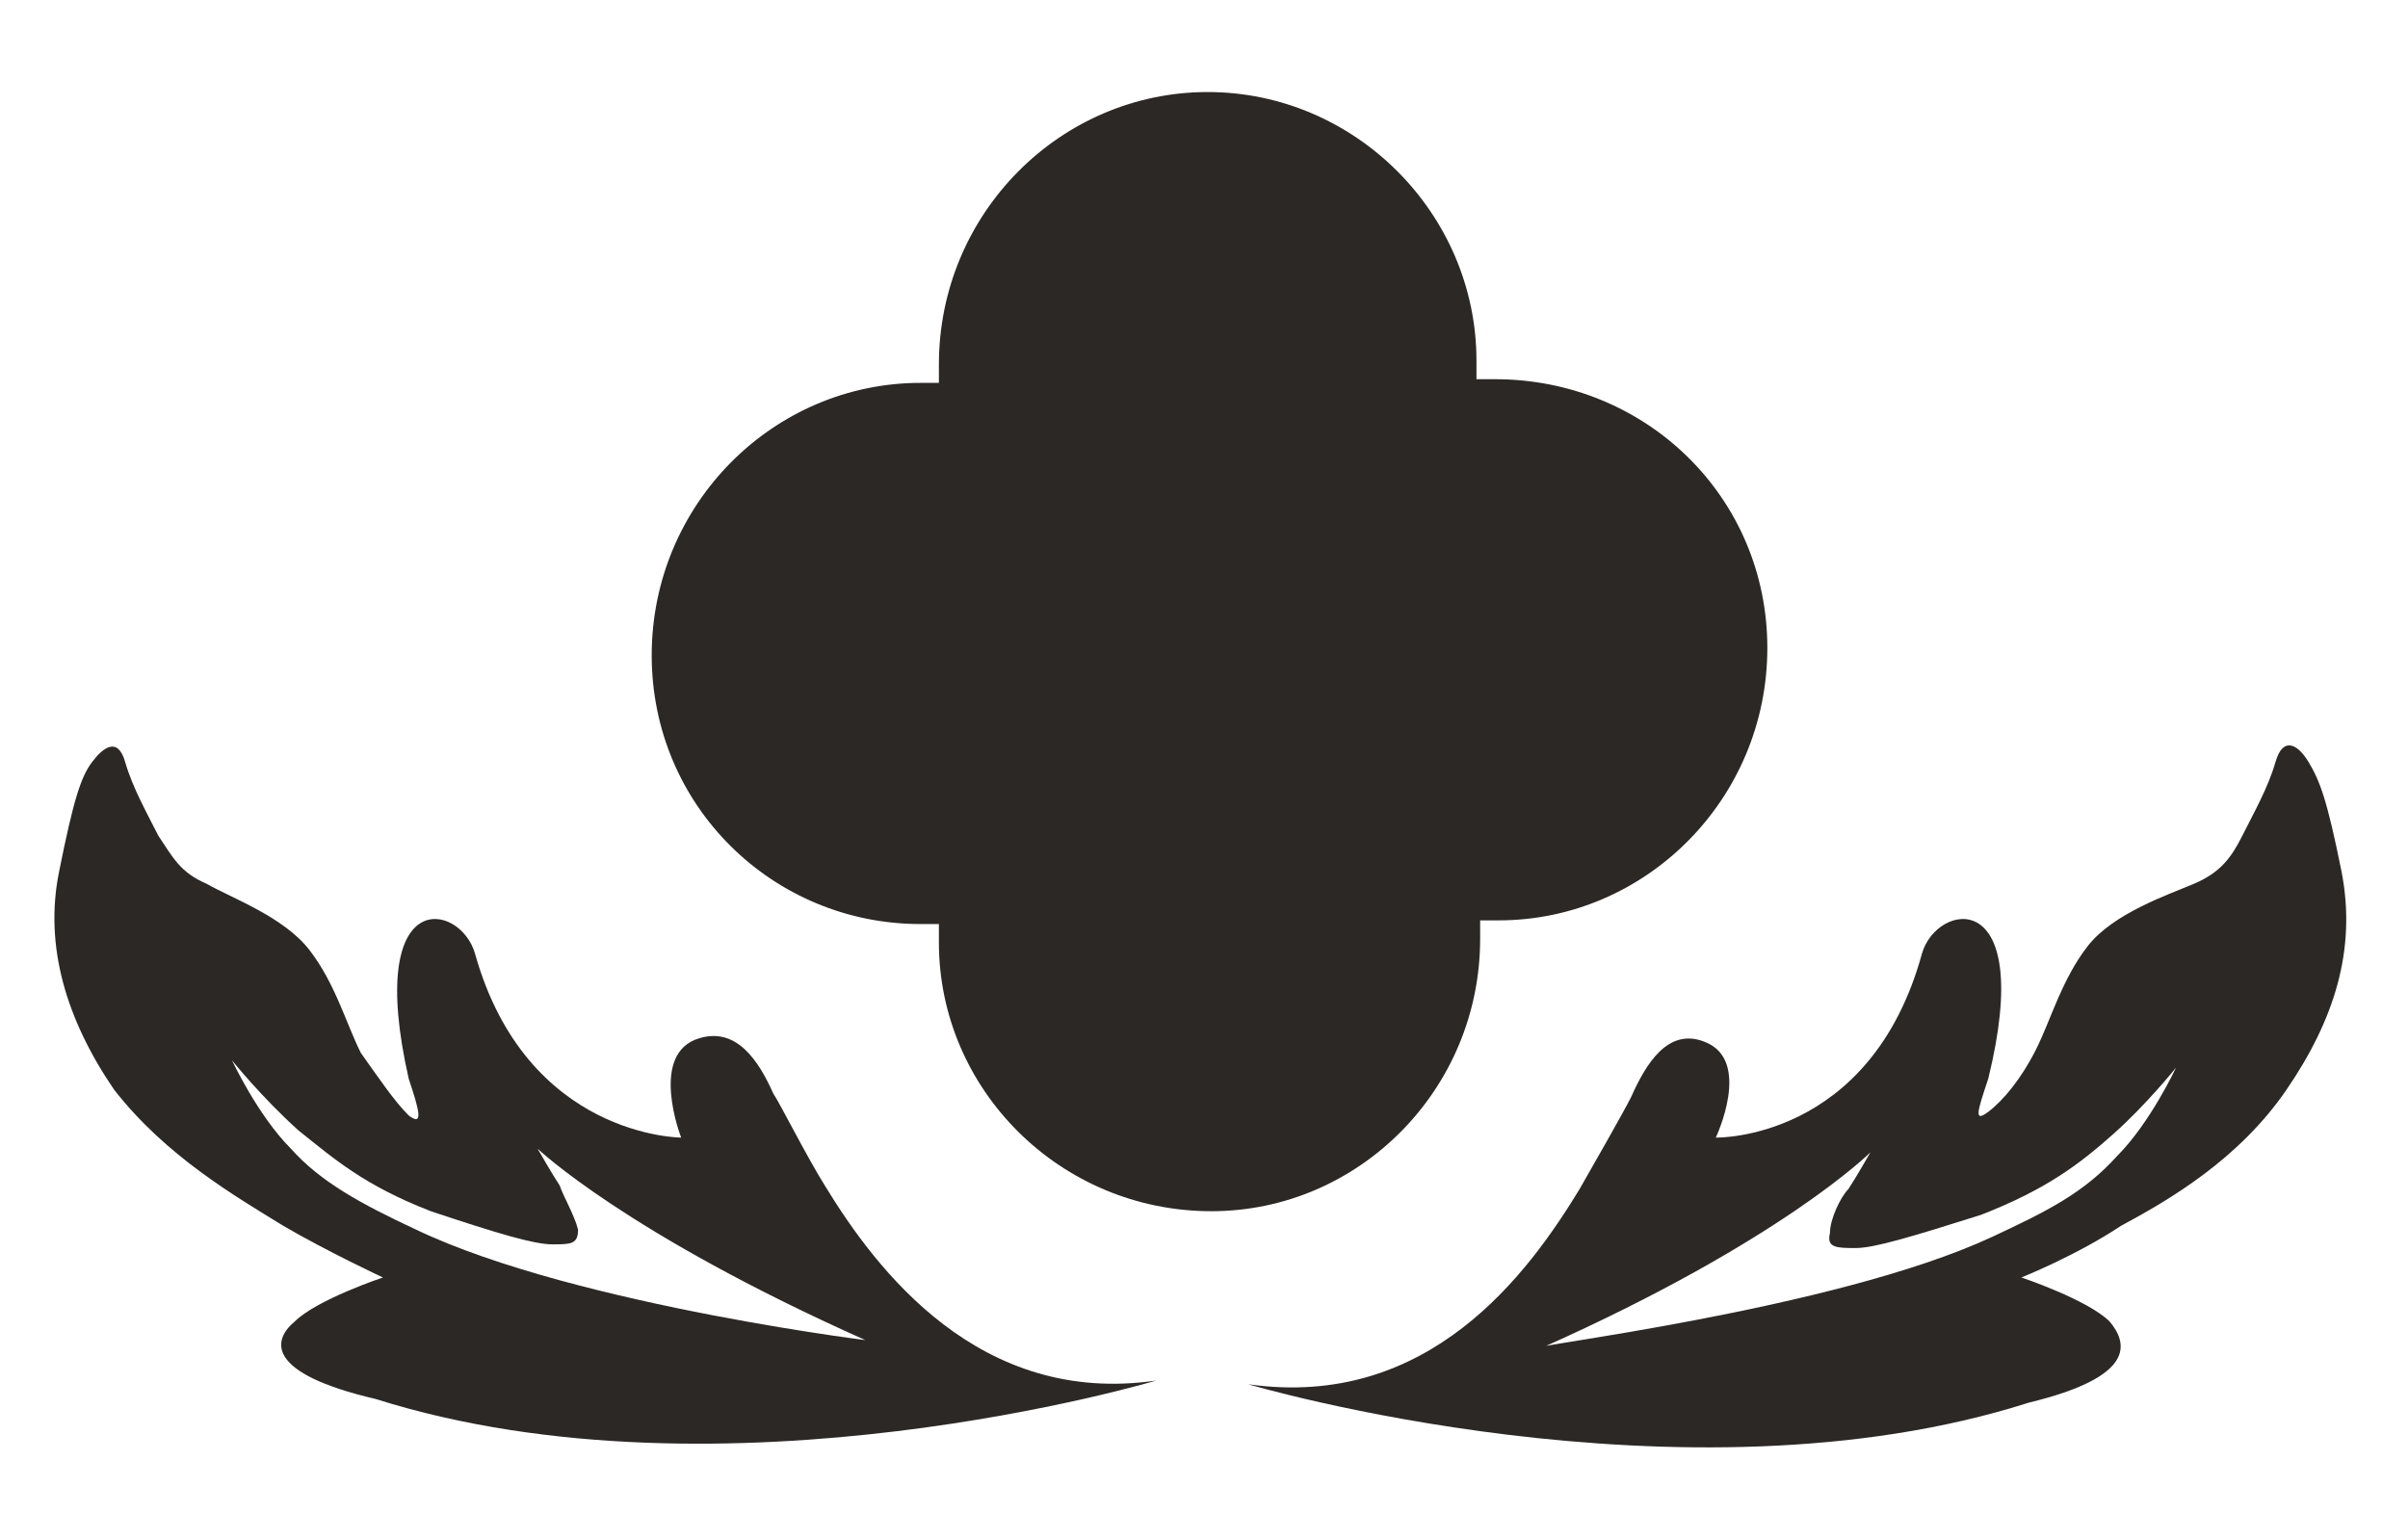
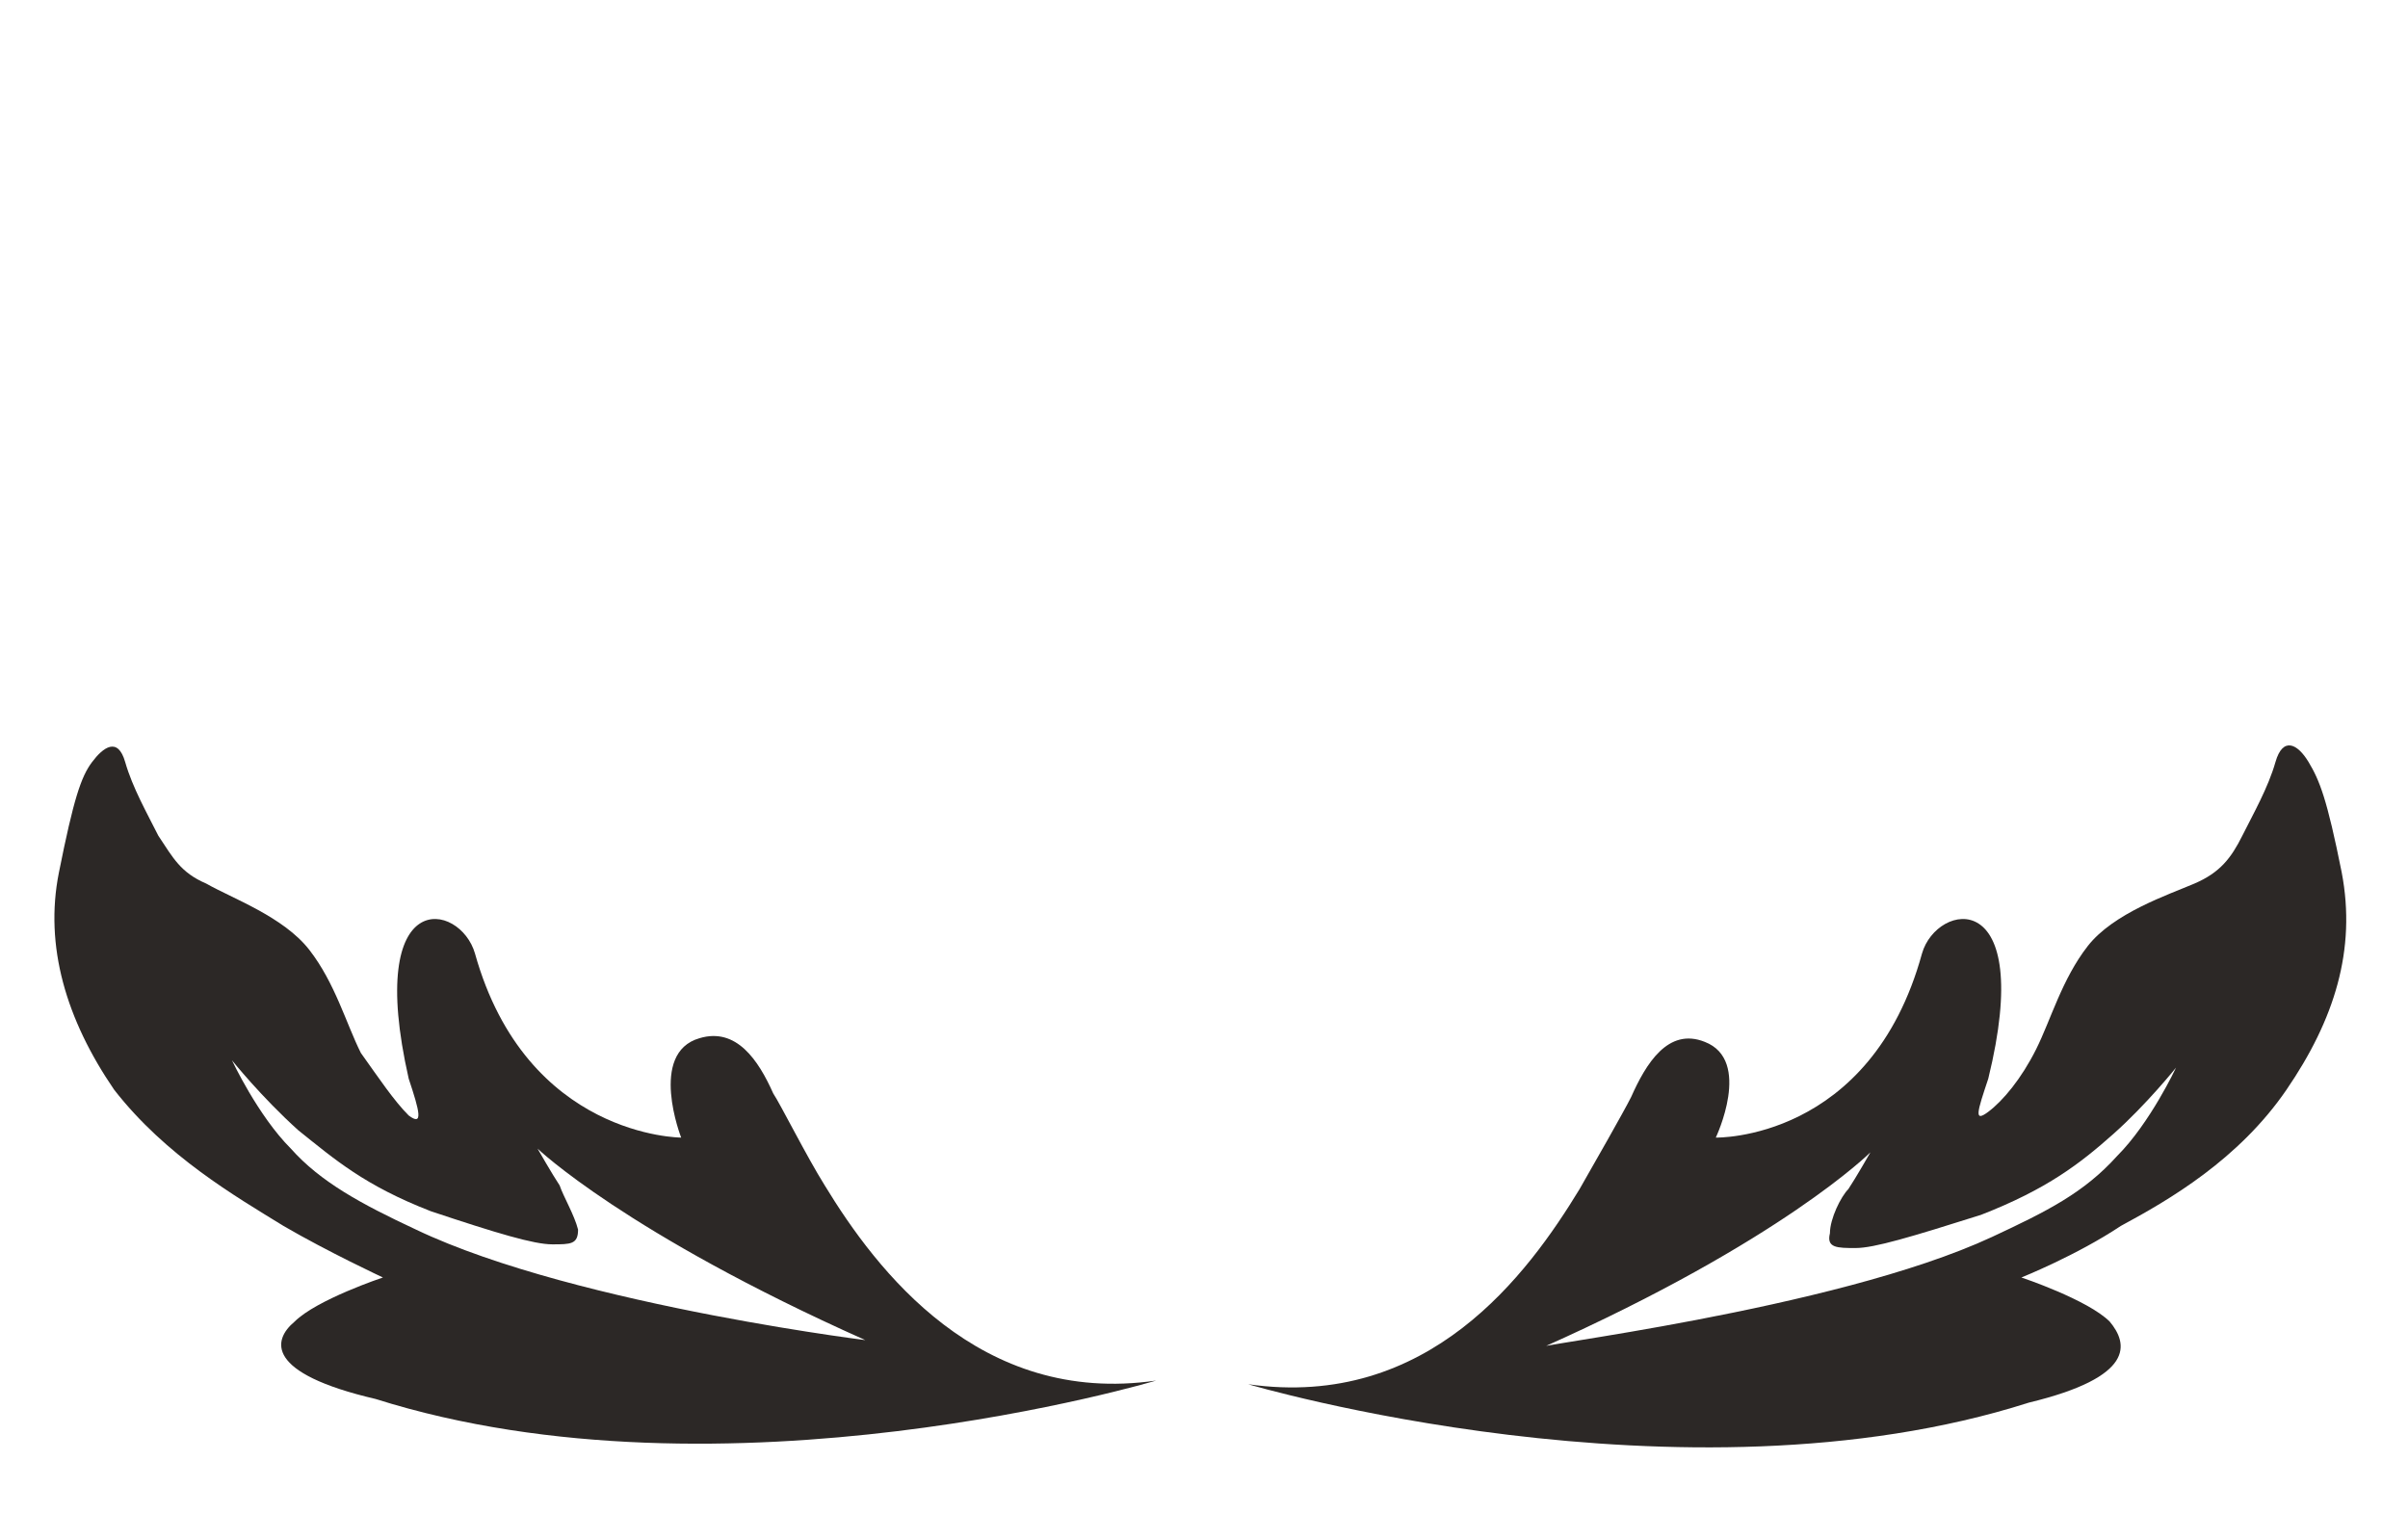
<svg xmlns="http://www.w3.org/2000/svg" version="1.1" id="Layer_1" x="0px" y="0px" viewBox="0 0 65.4 41.8" style="enable-background:new 0 0 65.4 41.8;" xml:space="preserve">
  <style type="text/css">
	.st0{fill:#2C2826;}
</style>
  <g>
-     <path class="st0" d="M25,25.1h0.5v0.5c0,4,3.3,7.3,7.4,7.3c4,0,7.3-3.3,7.3-7.4V25h0.5c4,0,7.3-3.3,7.3-7.4c0-4.1-3.3-7.3-7.4-7.3   h-0.5V9.8c0-4-3.3-7.3-7.3-7.3s-7.3,3.3-7.3,7.4v0.5H25c-4,0-7.3,3.3-7.3,7.4S21,25.1,25,25.1" />
    <path class="st0" d="M46.3,28.3c-1-0.4-1.6,0.6-2,1.5c-0.2,0.4-1,1.8-1.4,2.5c-1.4,2.3-4.1,6-9,5.3c0,0,11.8,3.5,21.2,0.5   c2.9-0.7,2.7-1.6,2.2-2.2c-0.6-0.6-2.4-1.2-2.4-1.2s1.5-0.6,2.7-1.4c1.3-0.7,3.2-1.8,4.5-3.7s1.9-3.8,1.5-5.9c-0.4-2-0.6-2.5-0.9-3   s-0.7-0.7-0.9,0s-0.6,1.4-0.9,2c-0.3,0.6-0.6,1-1.3,1.3s-2.2,0.8-2.9,1.7c-0.7,0.9-1,2-1.4,2.8c-0.4,0.8-0.9,1.4-1.3,1.7   c-0.4,0.3-0.3,0,0-0.9c1.3-5.3-1.4-4.8-1.8-3.4c-1.4,5.1-5.6,5-5.6,5S47.6,28.8,46.3,28.3 M50.8,31.3c0,0-0.4,0.7-0.6,1   c-0.2,0.2-0.5,0.8-0.5,1.2c-0.1,0.4,0.2,0.4,0.7,0.4s1.5-0.3,3.4-0.9c1.8-0.7,2.7-1.4,3.6-2.2c0.9-0.8,1.7-1.8,1.7-1.8   s-0.7,1.5-1.6,2.4c-0.9,1-1.9,1.5-3.4,2.2c-4.3,2-13,3-12.2,3C48.4,33.7,50.8,31.3,50.8,31.3" />
    <path class="st0" d="M7.7,33.3c1.2,0.7,2.7,1.4,2.7,1.4s-1.8,0.6-2.4,1.2c-0.6,0.5-0.8,1.4,2.2,2.1c9.5,3,21.2-0.5,21.2-0.5   c-4.8,0.7-7.6-3-9-5.3c-0.5-0.8-1.2-2.2-1.4-2.5c-0.4-0.9-1-1.8-2-1.5c-1.4,0.4-0.5,2.7-0.5,2.7s-4.2,0-5.6-5   c-0.4-1.4-3-1.9-1.8,3.4c0.3,0.9,0.4,1.3,0,1c-0.4-0.4-0.8-1-1.3-1.7c-0.4-0.8-0.7-1.9-1.4-2.8S6.3,24.4,5.6,24   c-0.7-0.3-0.9-0.7-1.3-1.3c-0.3-0.6-0.7-1.3-0.9-2s-0.6-0.4-0.9,0s-0.5,1-0.9,3s0.2,4,1.5,5.9C4.5,31.4,6.4,32.5,7.7,33.3    M8.1,30.7c1,0.8,1.8,1.5,3.6,2.2c1.8,0.6,2.8,0.9,3.3,0.9s0.7,0,0.7-0.4c-0.1-0.4-0.4-0.9-0.5-1.2c-0.2-0.3-0.6-1-0.6-1   s2.4,2.3,8.9,5.2c0.8,0.1-7.8-0.9-12.2-3c-1.5-0.7-2.6-1.3-3.4-2.2c-0.9-0.9-1.6-2.4-1.6-2.4S7.1,29.8,8.1,30.7" />
  </g>
</svg>